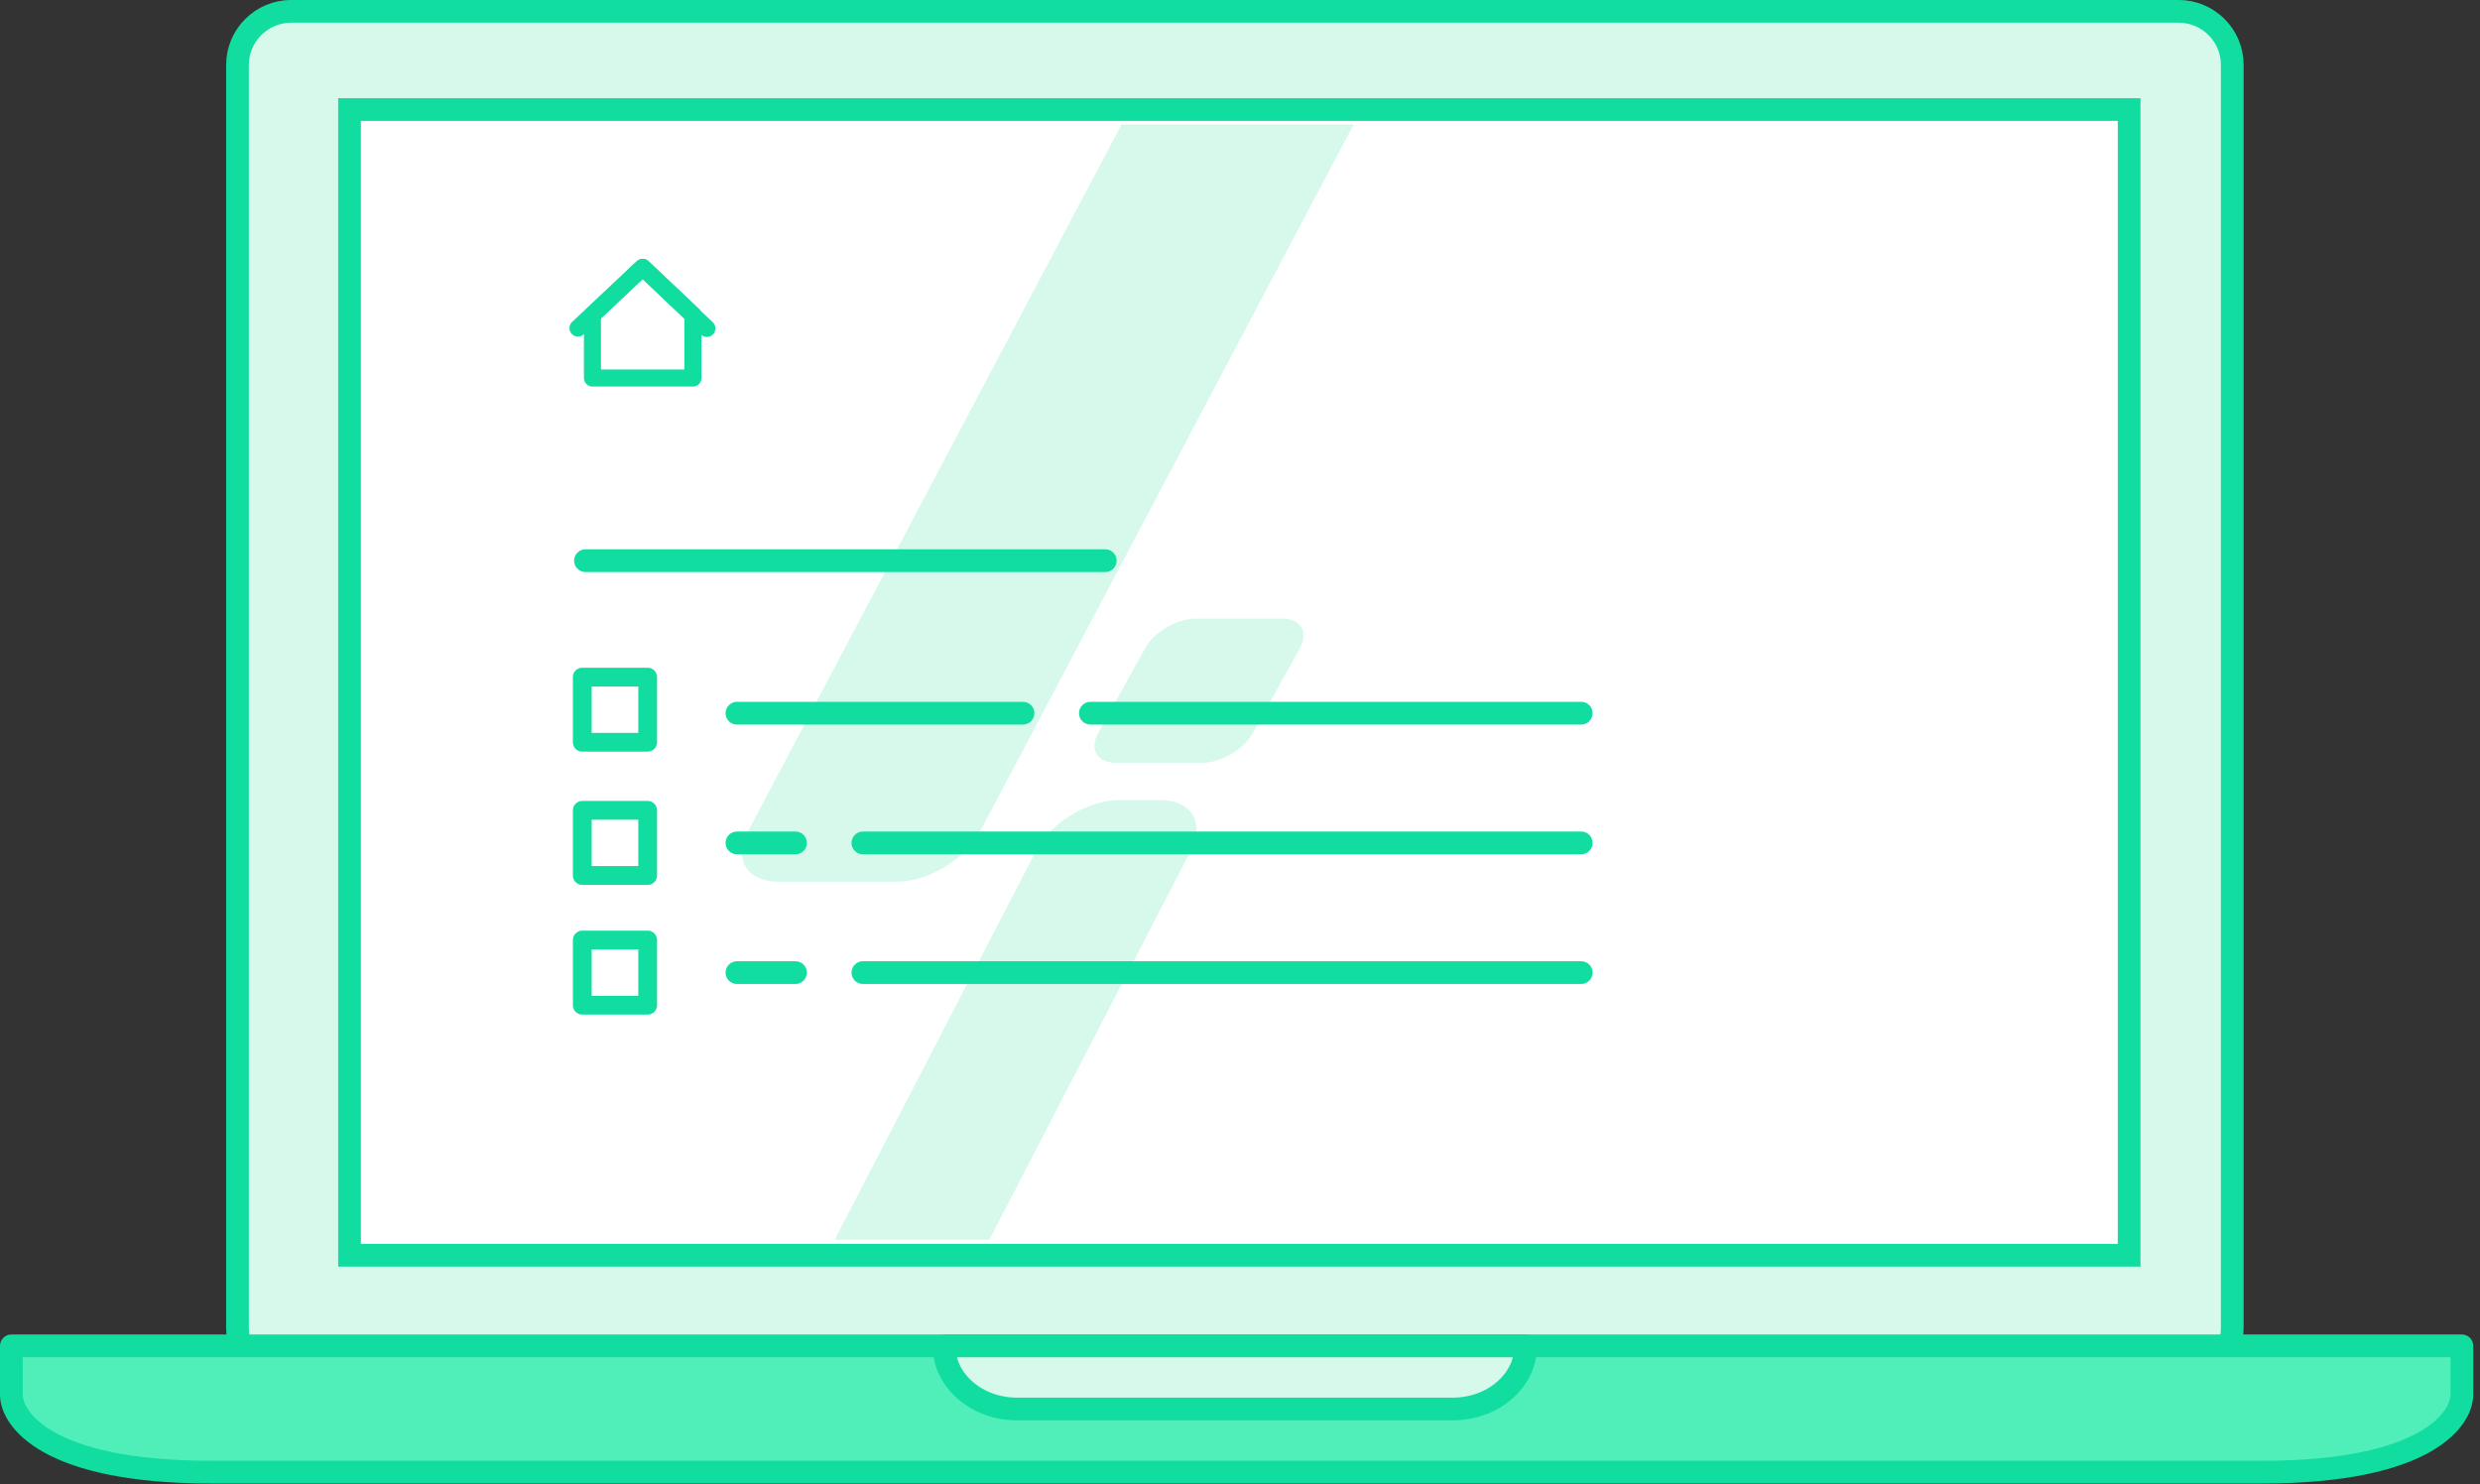
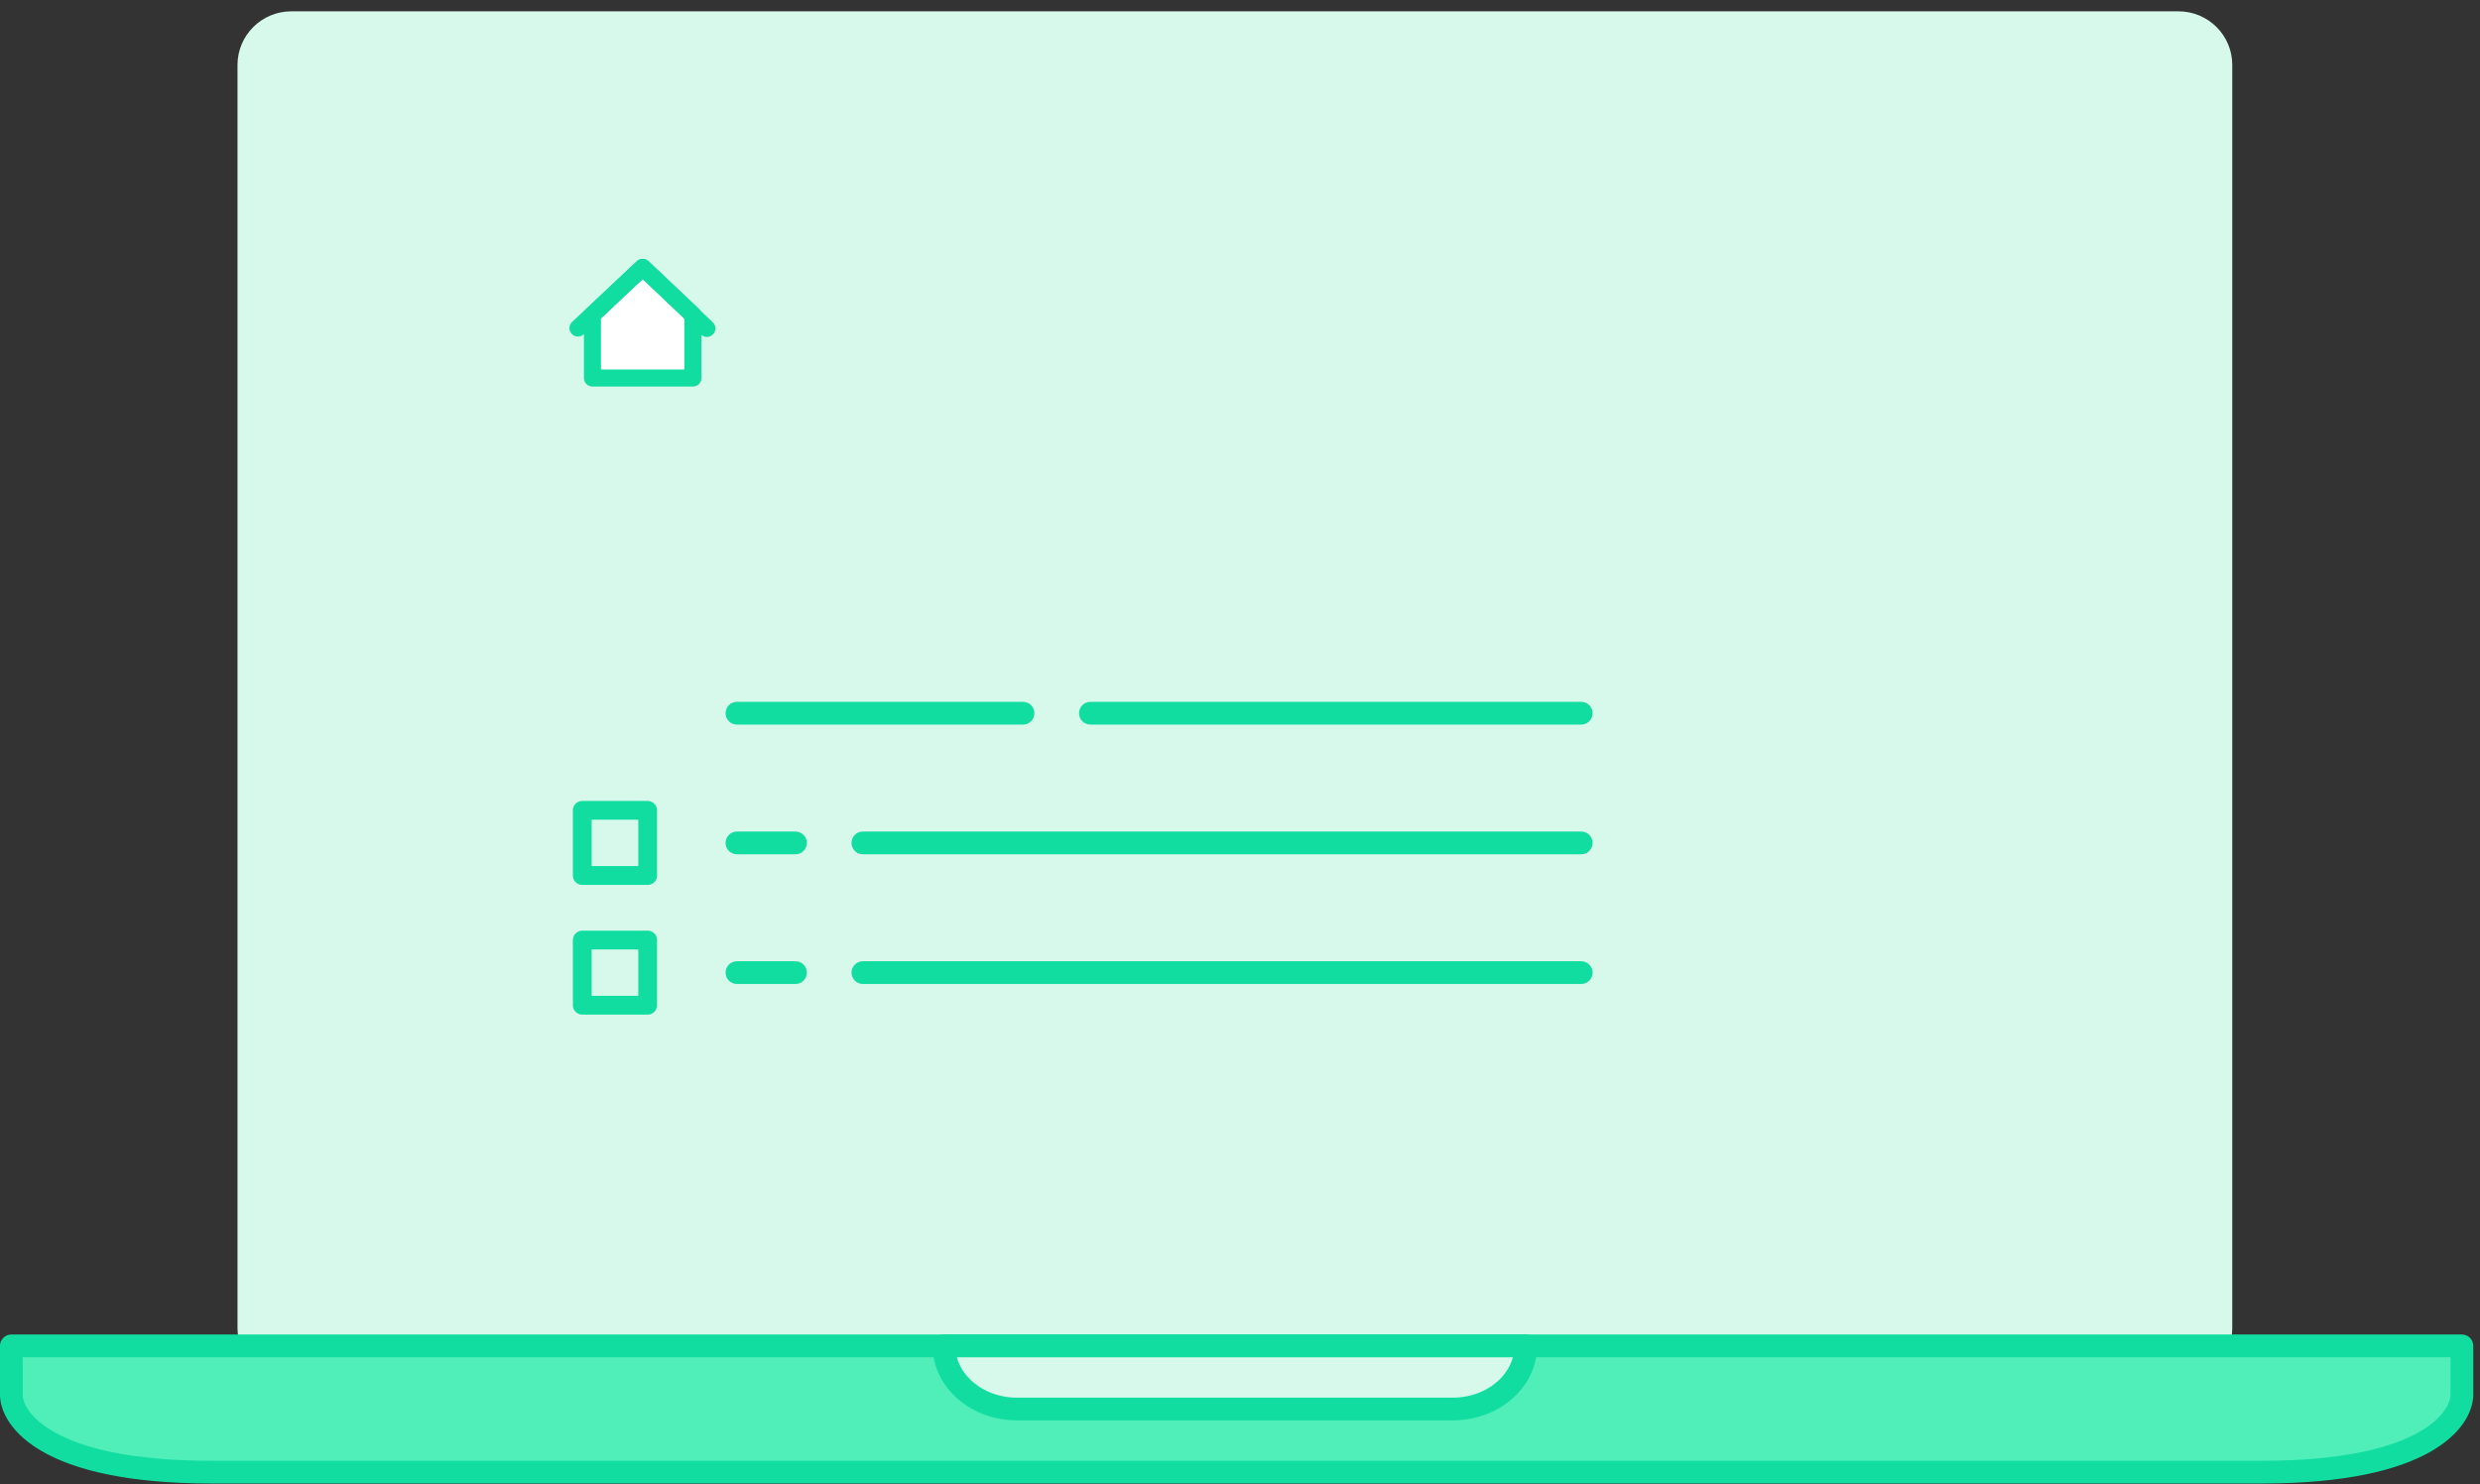
<svg xmlns="http://www.w3.org/2000/svg" width="264px" height="158px" viewBox="0 0 264 158" version="1.1">
  <rect x="0" y="0" width="264" height="158" fill="#333333" stroke="none" />
  <title>Page 1</title>
  <desc>Created with Sketch.</desc>
  <defs />
  <g id="Home" stroke="none" stroke-width="1" fill="none" fill-rule="evenodd" transform="translate(-230, -2214)">
    <g id="Page-1" transform="translate(231, 2215)">
      <path d="M236.628,140.369 C236.628,143.52 234.069,146.074 230.903,146.074 L30.01,146.074 C26.85,146.074 24.283,143.52 24.283,140.369 L24.283,5.91 C24.283,2.762 26.85,0.206 30.01,0.206 L230.903,0.206 C234.069,0.206 236.628,2.762 236.628,5.91 L236.628,140.369 Z" id="Fill-1" fill="#D7F9EC" />
-       <path d="M236.628,140.369 C236.628,143.52 234.069,146.074 230.903,146.074 L30.01,146.074 C26.85,146.074 24.283,143.52 24.283,140.369 L24.283,5.91 C24.283,2.762 26.85,0.206 30.01,0.206 L230.903,0.206 C234.069,0.206 236.628,2.762 236.628,5.91 L236.628,140.369 Z" id="Stroke-3" stroke="#12DDA1" stroke-width="2.42" stroke-linejoin="round" />
      <path d="M130.454,155.716 L239.769,155.716 C257.437,155.716 261.07,149.984 261.07,147.476 L261.07,142.273 L130.454,142.273 L130.826,142.273 L0.21,142.273 L0.21,147.476 C0.21,149.984 3.843,155.716 21.511,155.716 L130.826,155.716 L130.454,155.716 Z" id="Fill-5" fill="#50EFBA" />
      <path d="M130.454,155.716 L239.769,155.716 C257.437,155.716 261.07,149.984 261.07,147.476 L261.07,142.273 L130.454,142.273 L130.826,142.273 L0.21,142.273 L0.21,147.476 C0.21,149.984 3.843,155.716 21.511,155.716 L130.826,155.716 L130.454,155.716 Z" id="Stroke-7" stroke="#12DDA1" stroke-width="2.42" stroke-linejoin="round" />
-       <polygon id="Fill-9" fill="#FFFFFF" points="36.208 132.625 225.651 132.625 225.651 10.662 36.208 10.662" />
-       <polygon id="Stroke-11" stroke="#12DDA1" stroke-width="2.42" points="36.208 132.625 225.651 132.625 225.651 10.662 36.208 10.662" />
      <path d="M161.417,142.277 C161.417,145.987 157.935,148.995 153.638,148.995 L107.271,148.995 C102.977,148.995 99.494,145.987 99.494,142.277 L161.417,142.277 Z" id="Fill-12" fill="#D7F9EC" />
      <path d="M161.417,142.277 C161.417,145.987 157.935,148.995 153.638,148.995 L107.271,148.995 C102.977,148.995 99.494,145.987 99.494,142.277 L161.417,142.277 Z" id="Stroke-13" stroke="#12DDA1" stroke-width="2.42" stroke-linejoin="round" />
      <path d="M143.107,12.239 L103.32,87.532 C101.767,90.466 97.773,92.867 94.443,92.867 L81.841,92.867 C78.511,92.867 77.055,90.466 78.605,87.532 L118.394,12.239" id="Fill-14" fill="#D7F9EC" />
      <path d="M87.847,130.982 L109.314,89.529 C110.839,86.581 114.814,84.169 118.144,84.169 L122.501,84.169 C125.831,84.169 127.308,86.581 125.781,89.529 L104.314,130.982" id="Fill-15" fill="#D7F9EC" />
      <path d="M117.787,80.2 C115.789,80.2 114.943,78.774 115.908,77.031 L120.892,68.021 C121.858,66.278 124.281,64.851 126.28,64.851 L135.48,64.851 C137.48,64.851 138.325,66.278 137.361,68.021 L132.375,77.031 C131.41,78.774 128.987,80.2 126.989,80.2 L117.787,80.2 Z" id="Fill-16" fill="#D7F9EC" />
-       <path d="M61.325,58.686 L116.656,58.686" id="Stroke-18" stroke="#12DDA1" stroke-width="2.42" stroke-linecap="round" stroke-linejoin="round" />
      <path d="M77.449,74.924 L107.901,74.924" id="Stroke-19" stroke="#12DDA1" stroke-width="2.42" stroke-linecap="round" stroke-linejoin="round" />
      <path d="M77.449,88.732 L83.681,88.732" id="Stroke-20" stroke="#12DDA1" stroke-width="2.42" stroke-linecap="round" stroke-linejoin="round" />
      <path d="M77.449,102.539 L83.681,102.539" id="Stroke-21" stroke="#12DDA1" stroke-width="2.42" stroke-linecap="round" stroke-linejoin="round" />
      <path d="M115.076,74.924 L167.325,74.924" id="Stroke-22" stroke="#12DDA1" stroke-width="2.42" stroke-linecap="round" stroke-linejoin="round" />
      <path d="M90.855,88.732 L167.325,88.732" id="Stroke-23" stroke="#12DDA1" stroke-width="2.42" stroke-linecap="round" stroke-linejoin="round" />
      <path d="M90.855,102.539 L167.325,102.539" id="Stroke-24" stroke="#12DDA1" stroke-width="2.42" stroke-linecap="round" stroke-linejoin="round" />
-       <polygon id="Stroke-25" stroke="#12DDA1" stroke-width="2" stroke-linecap="round" stroke-linejoin="round" points="60.983 78.016 67.946 78.016 67.946 71.08 60.983 71.08" />
      <polygon id="Stroke-26" stroke="#12DDA1" stroke-width="2" stroke-linecap="round" stroke-linejoin="round" points="60.983 92.199 67.946 92.199 67.946 85.264 60.983 85.264" />
      <polygon id="Stroke-27" stroke="#12DDA1" stroke-width="2" stroke-linecap="round" stroke-linejoin="round" points="60.983 106.007 67.946 106.007 67.946 99.072 60.983 99.072" />
      <polygon id="Fill-28" fill="#FFFFFF" points="67.415 27.466 62.067 32.519 62.067 39.241 66.216 39.241 68.535 39.241 72.762 39.241 72.762 32.519" />
      <polygon id="Stroke-29" stroke="#12DDA1" stroke-width="1.815" stroke-linecap="round" stroke-linejoin="round" points="67.415 27.466 62.067 32.519 62.067 39.241 66.216 39.241 68.535 39.241 72.762 39.241 72.762 32.519" />
      <polyline id="Stroke-30" stroke="#12DDA1" stroke-width="1.815" stroke-linecap="round" stroke-linejoin="round" points="60.529 33.924 67.415 27.466 74.248 33.962" />
    </g>
  </g>
</svg>